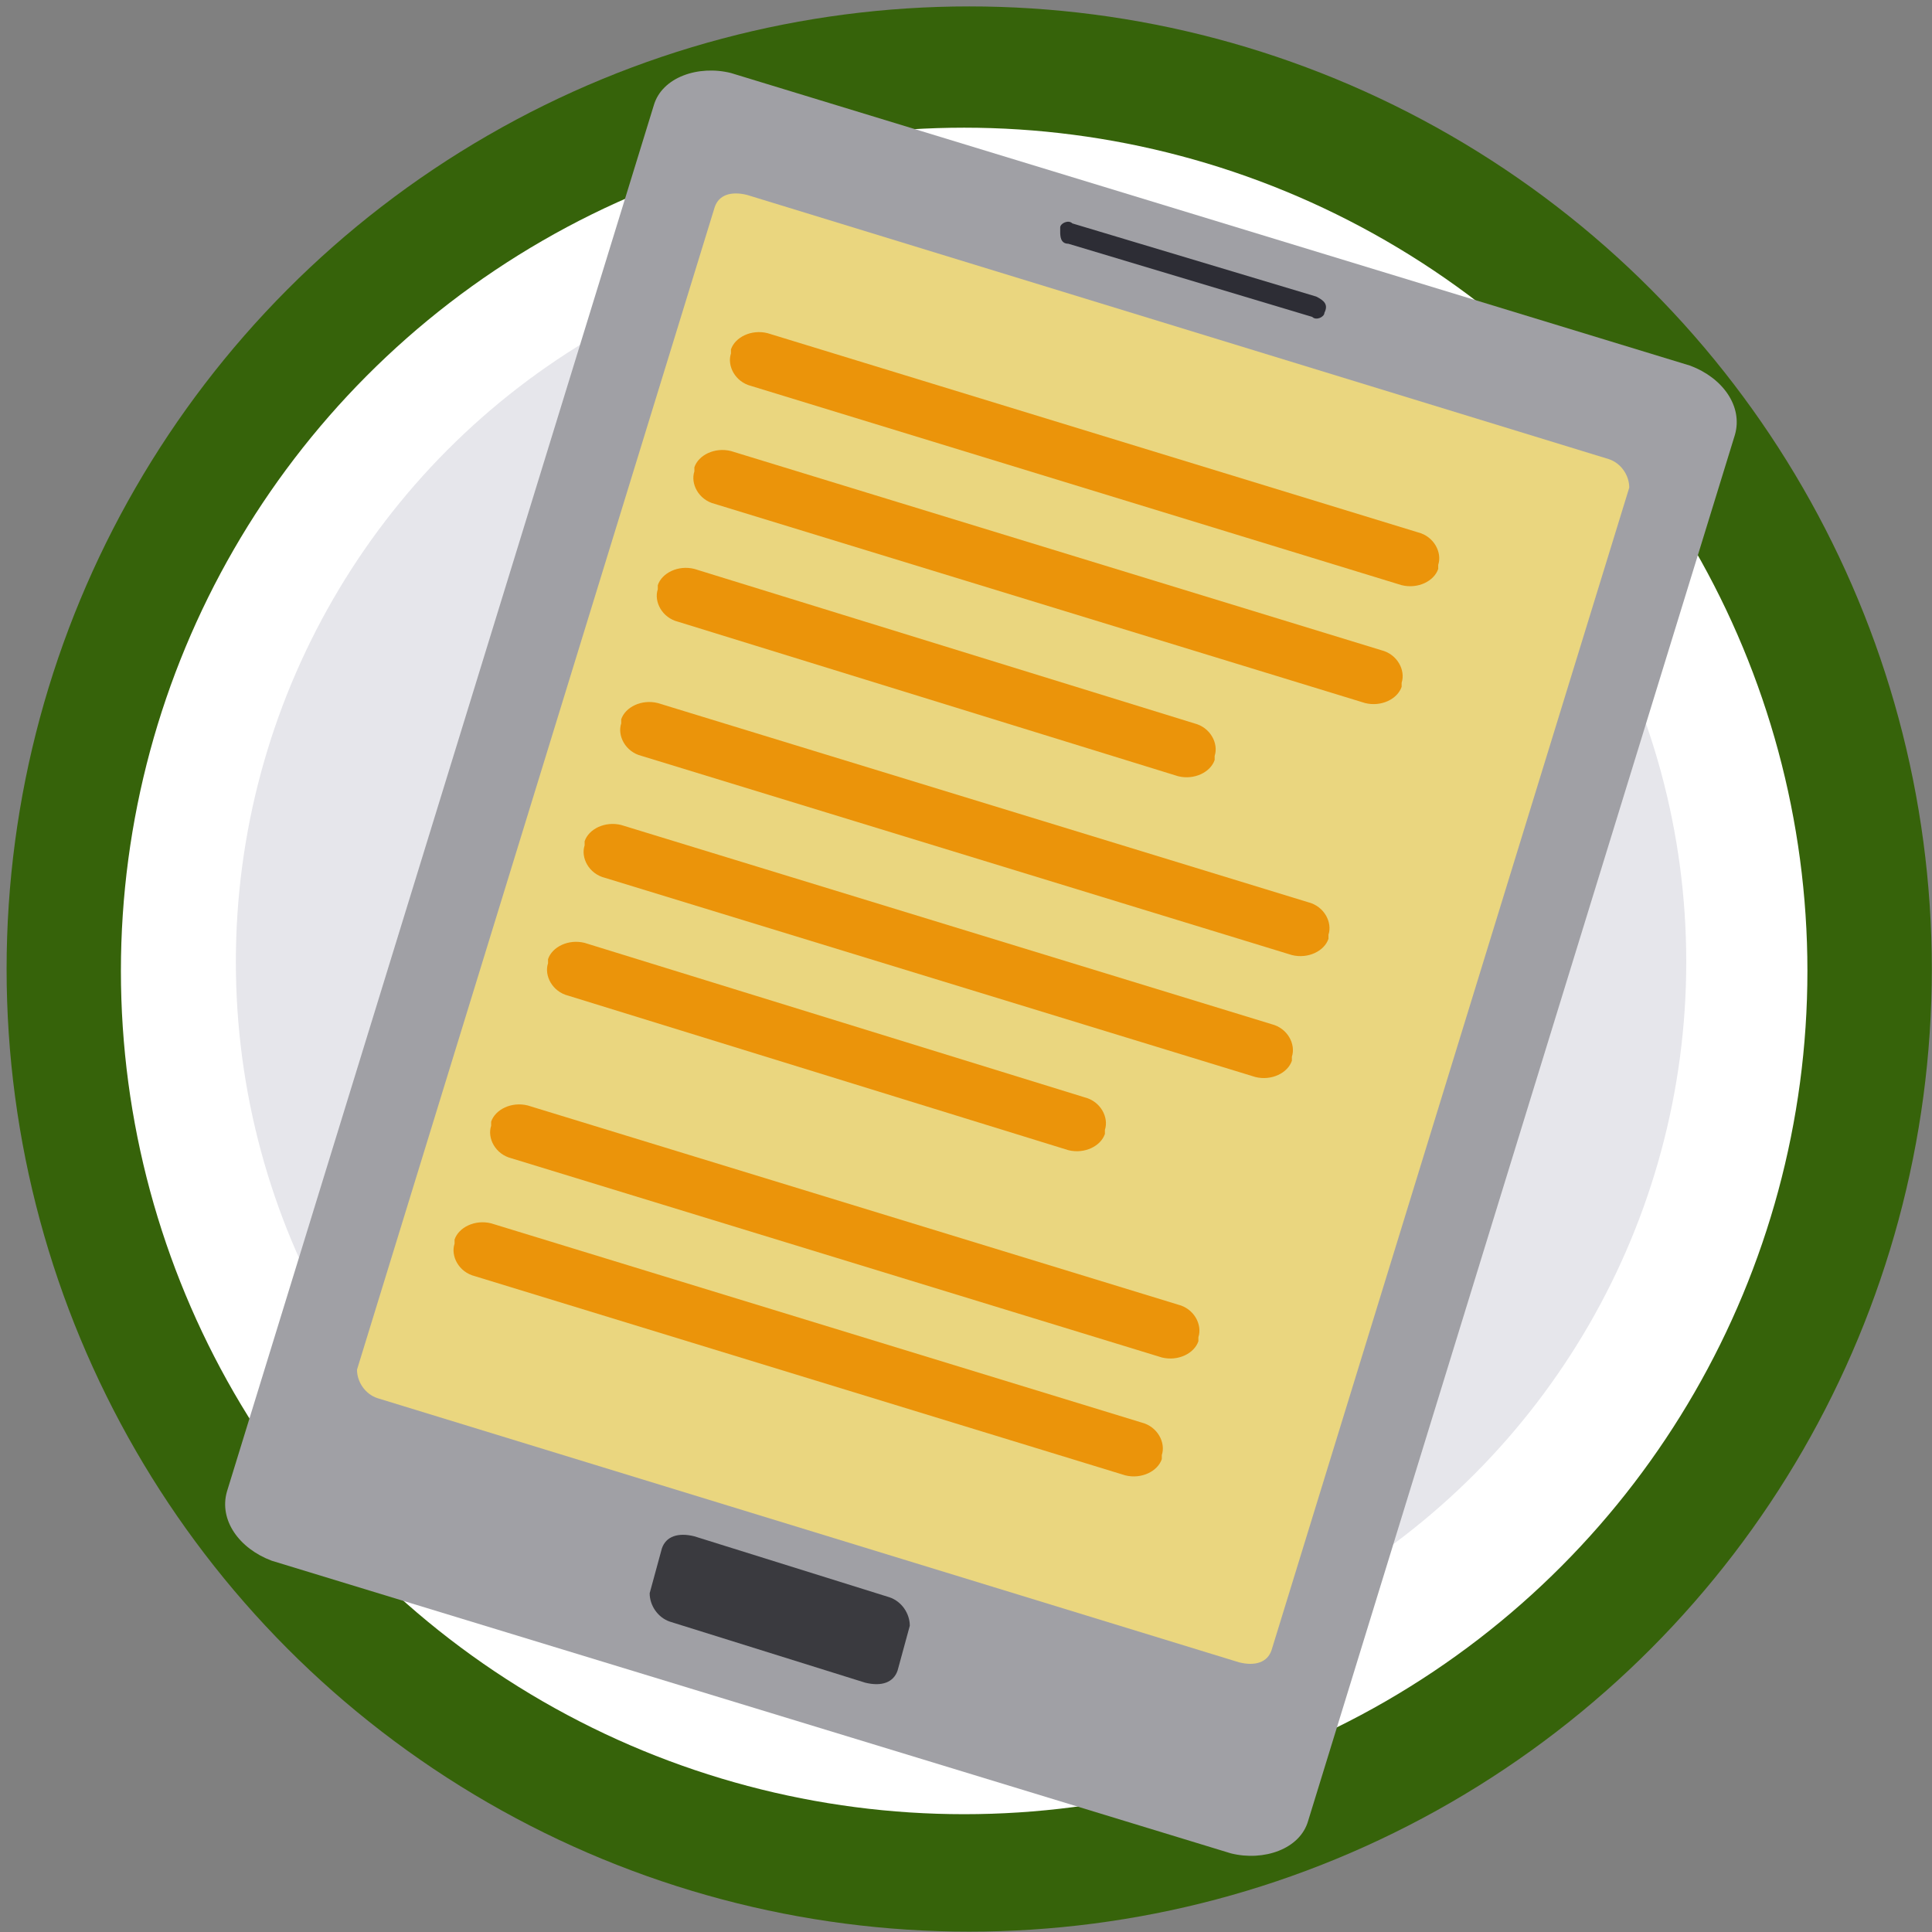
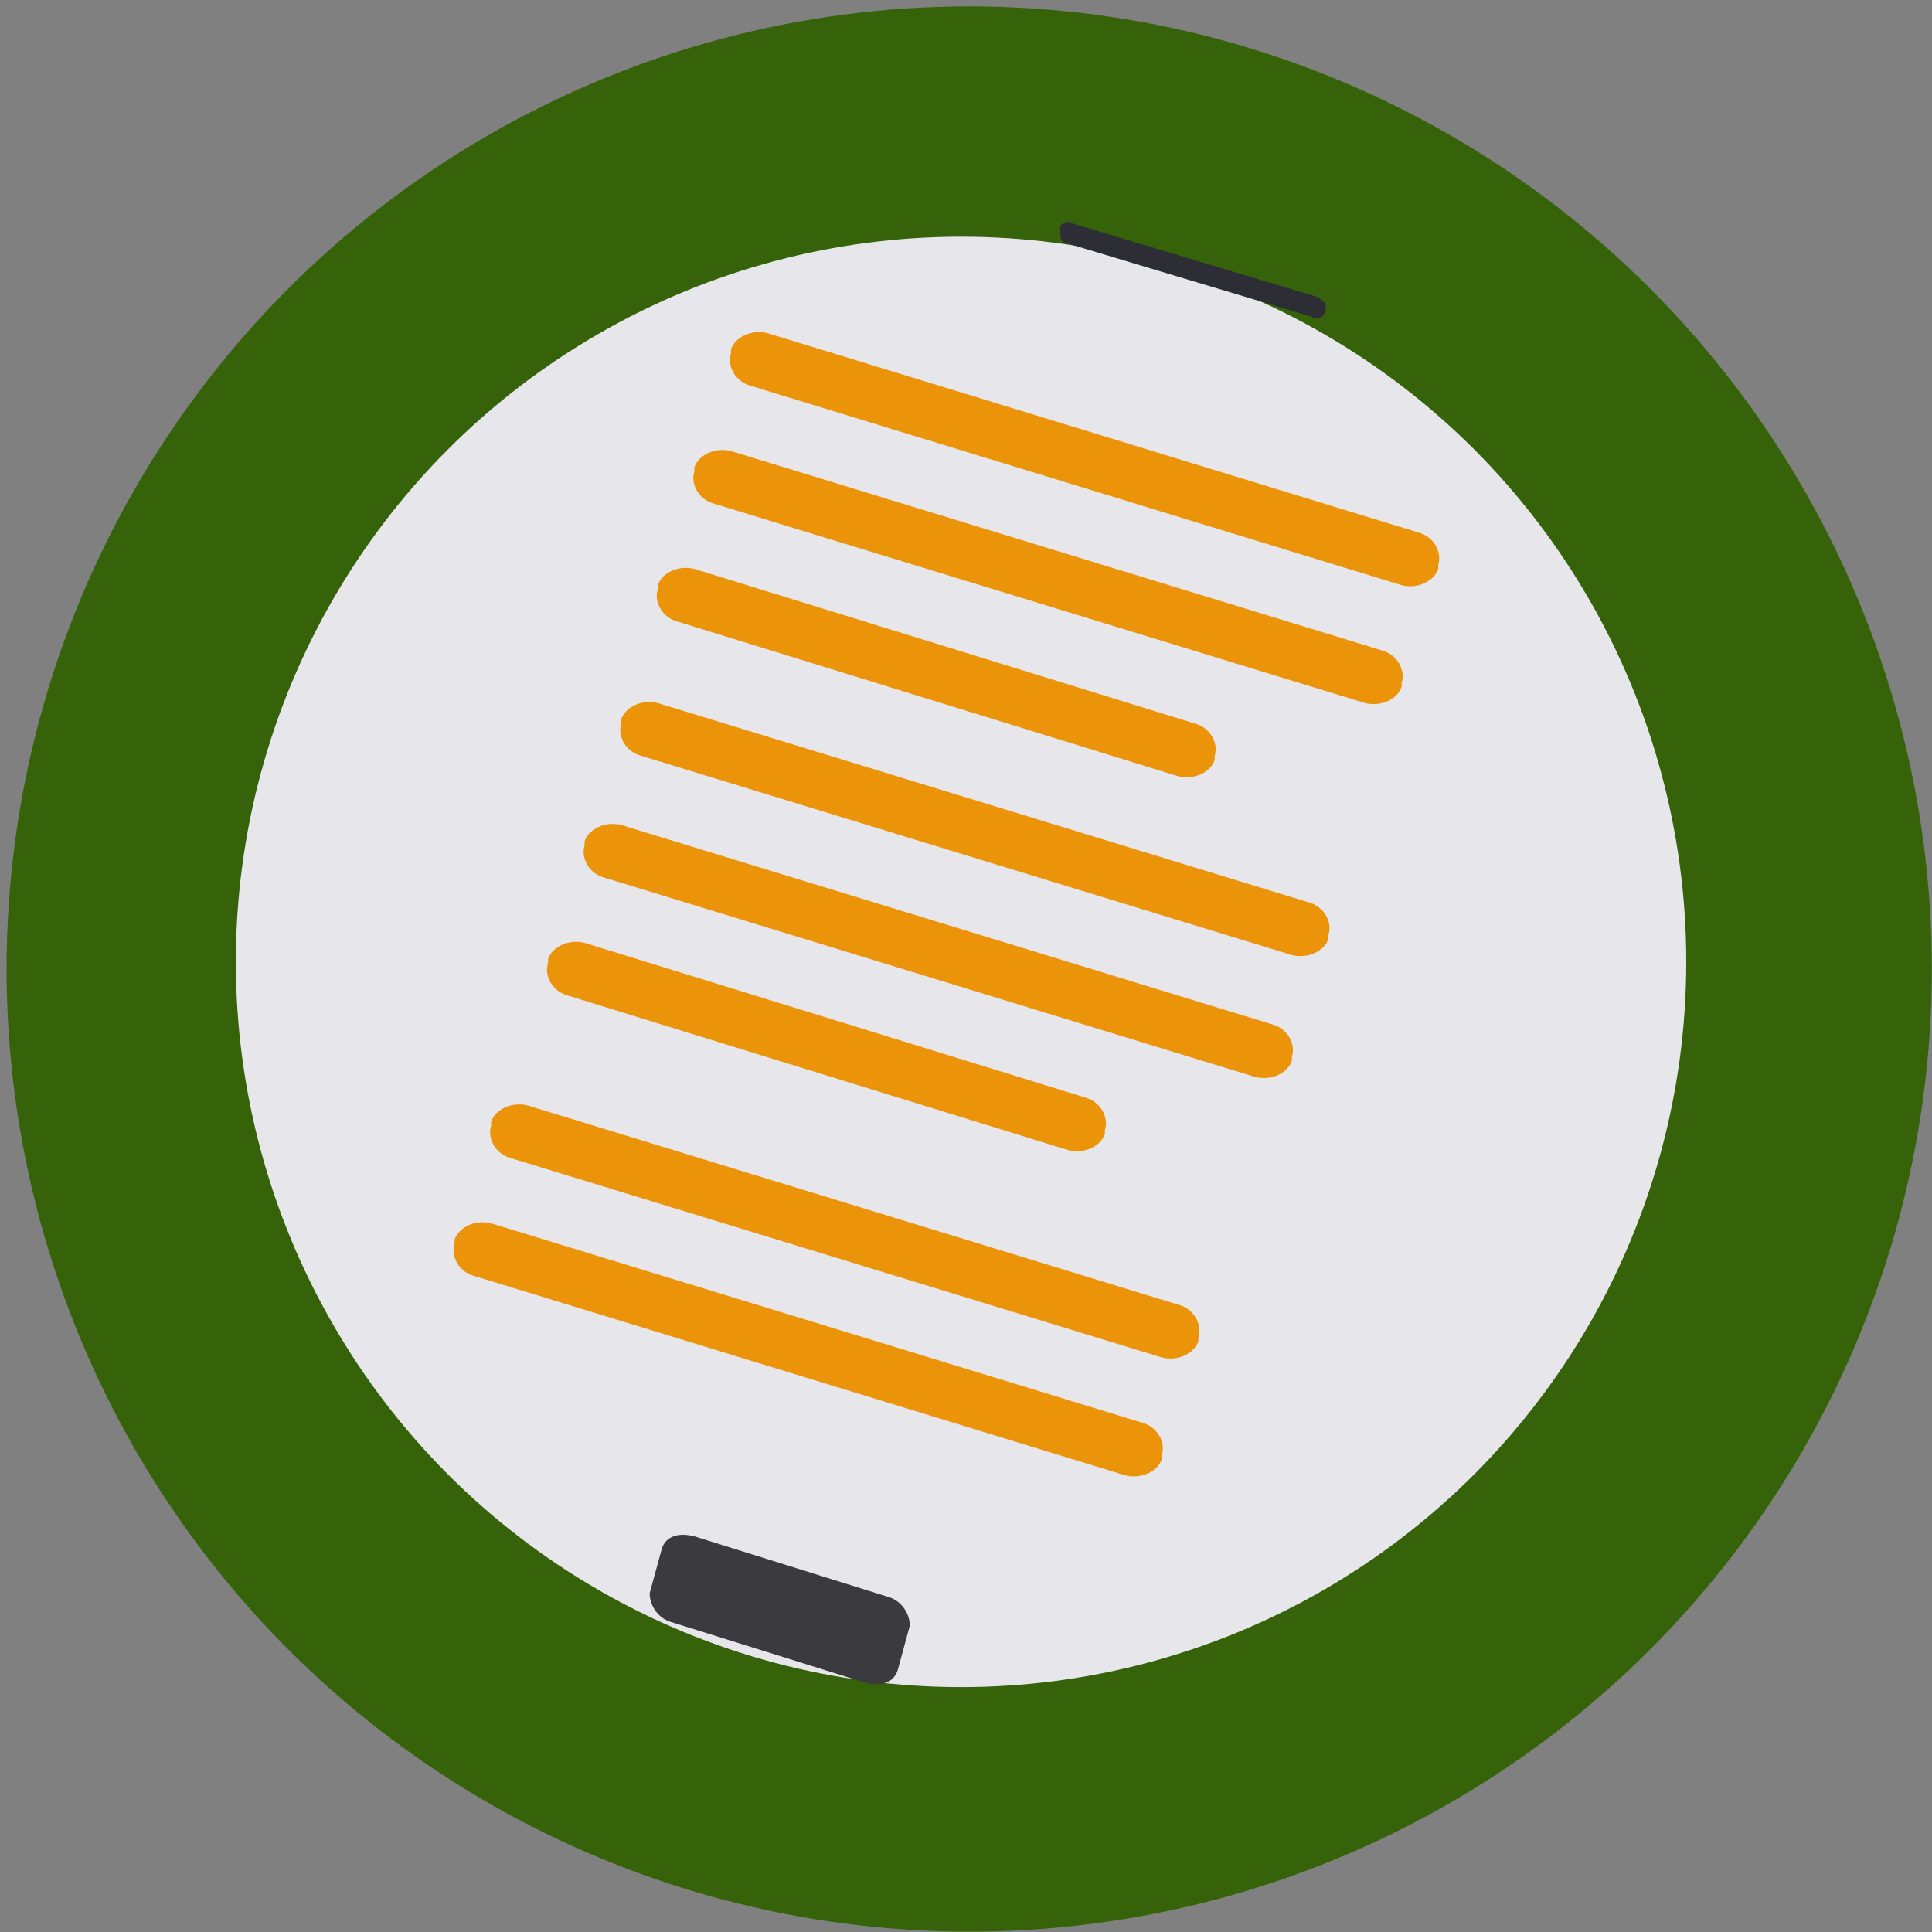
<svg xmlns="http://www.w3.org/2000/svg" xmlns:ns1="http://www.inkscape.org/namespaces/inkscape" xmlns:ns2="http://sodipodi.sourceforge.net/DTD/sodipodi-0.dtd" version="1.1" id="svg3785" viewBox="0 0 720 720" height="720" width="720" ns1:version="0.91 r13725" ns2:docname="circulation-5.svg">
  <rect x="0" y="0" width="720" height="720" fill="#808080" stroke="none" />
  <ns2:namedview pagecolor="#ffffff" bordercolor="#666666" borderopacity="1" objecttolerance="10" gridtolerance="10" guidetolerance="10" ns1:pageopacity="0" ns1:pageshadow="2" ns1:window-width="1920" ns1:window-height="1001" id="namedview3843" showgrid="false" ns1:zoom="0.92709556" ns1:cx="360" ns1:cy="360" ns1:window-x="-9" ns1:window-y="-9" ns1:window-maximized="1" ns1:current-layer="svg3785" />
  <defs id="defs3787">
    <linearGradient y2="135.761" x2="192.376" y1="122.044" x1="178.66" gradientUnits="userSpaceOnUse" id="SVGID_1_">
      <stop id="stop3619" style="stop-color:#B61480" offset="0" />
      <stop id="stop3621" style="stop-color:#F35087" offset="1" />
    </linearGradient>
  </defs>
  <g id="layer2" style="fill:#36630a;fill-opacity:1">
    <circle r="358.737" cy="361.127" cx="361.195" id="path4193" style="fill:#36630a;fill-opacity:1" />
  </g>
  <g id="layer3">
-     <circle r="314.256" cy="361.841" cx="359.315" id="path5006" style="fill:#ffffff;fill-opacity:1" />
    <g transform="translate(0,-332.362)" id="layer1">
      <circle style="fill:#e6e6eb" id="circle3438" r="270.26" cy="690.837" cx="358.159" />
    </g>
  </g>
  <g id="layer4" />
  <g id="g3695" transform="matrix(15.148,0,0,15.148,-1701.378,-3094.791)">
    <g id="g3697">
-       <path style="fill:#a0a0a5" ns1:connector-curvature="0" id="path3699" d="m 144.5,249.1 c -0.2,0.7 -1.1,1 -1.9,0.8 L 119,242.7 c -0.8,-0.3 -1.3,-1 -1.1,-1.7 l 10.5,-34.1 c 0.2,-0.7 1.1,-1 1.9,-0.8 l 23.6,7.2 c 0.8,0.3 1.3,1 1.1,1.7 l -10.5,34.1 z" />
-       <path style="fill:#ead67f" ns1:connector-curvature="0" id="path3701" d="m 143.6,244.9 c -0.1,0.3 -0.4,0.4 -0.8,0.3 l -21.2,-6.5 c -0.3,-0.1 -0.5,-0.4 -0.5,-0.7 l 8.8,-28.6 c 0.1,-0.3 0.4,-0.4 0.8,-0.3 l 21.2,6.5 c 0.3,0.1 0.5,0.4 0.5,0.7 l -8.8,28.6 z" />
      <path style="fill:#3a3a3f" ns1:connector-curvature="0" id="path3703" d="m 134.4,245.4 c -0.1,0.3 -0.4,0.4 -0.8,0.3 l -4.8,-1.5 c -0.3,-0.1 -0.5,-0.4 -0.5,-0.7 l 0.3,-1.1 c 0.1,-0.3 0.4,-0.4 0.8,-0.3 l 4.8,1.5 c 0.3,0.1 0.5,0.4 0.5,0.7 l -0.3,1.1 z" />
      <path style="fill:#2d2d35" ns1:connector-curvature="0" id="path3705" d="m 144.9,212 c 0,0.1 -0.2,0.2 -0.3,0.1 l -6,-1.8 c -0.2,0 -0.2,-0.2 -0.2,-0.3 l 0,-0.1 c 0,-0.1 0.2,-0.2 0.3,-0.1 l 6,1.8 c 0.2,0.1 0.3,0.2 0.2,0.4 l 0,0 z" />
    </g>
    <g id="g3707">
      <g id="g3709">
        <path style="fill:#eb940a" ns1:connector-curvature="0" id="path3711" d="m 147.7,218.3 c -0.1,0.3 -0.5,0.5 -0.9,0.4 l -16,-4.9 c -0.4,-0.1 -0.6,-0.5 -0.5,-0.8 l 0,-0.1 c 0.1,-0.3 0.5,-0.5 0.9,-0.4 l 16,4.9 c 0.4,0.1 0.6,0.5 0.5,0.8 l 0,0.1 z" />
        <path style="fill:#eb940a" ns1:connector-curvature="0" id="path3713" d="m 146.8,221.2 c -0.1,0.3 -0.5,0.5 -0.9,0.4 l -16,-4.9 c -0.4,-0.1 -0.6,-0.5 -0.5,-0.8 l 0,-0.1 c 0.1,-0.3 0.5,-0.5 0.9,-0.4 l 16,4.9 c 0.4,0.1 0.6,0.5 0.5,0.8 l 0,0.1 z" />
        <path style="fill:#eb940a" ns1:connector-curvature="0" id="path3715" d="m 142.2,223 c -0.1,0.3 -0.5,0.5 -0.9,0.4 L 129,219.6 c -0.4,-0.1 -0.6,-0.5 -0.5,-0.8 l 0,-0.1 c 0.1,-0.3 0.5,-0.5 0.9,-0.4 l 12.3,3.8 c 0.4,0.1 0.6,0.5 0.5,0.8 l 0,0.1 z" />
      </g>
    </g>
    <g id="g3717">
      <g id="g3719">
        <path style="fill:#eb940a" ns1:connector-curvature="0" id="path3721" d="m 145,227.4 c -0.1,0.3 -0.5,0.5 -0.9,0.4 l -16,-4.9 c -0.4,-0.1 -0.6,-0.5 -0.5,-0.8 l 0,-0.1 c 0.1,-0.3 0.5,-0.5 0.9,-0.4 l 16,4.9 c 0.4,0.1 0.6,0.5 0.5,0.8 l 0,0.1 z" />
        <path style="fill:#eb940a" ns1:connector-curvature="0" id="path3723" d="m 144.1,230.4 c -0.1,0.3 -0.5,0.5 -0.9,0.4 l -16,-4.9 c -0.4,-0.1 -0.6,-0.5 -0.5,-0.8 l 0,-0.1 c 0.1,-0.3 0.5,-0.5 0.9,-0.4 l 16,4.9 c 0.4,0.1 0.6,0.5 0.5,0.8 l 0,0.1 z" />
        <path style="fill:#eb940a" ns1:connector-curvature="0" id="path3725" d="m 139.5,232.2 c -0.1,0.3 -0.5,0.5 -0.9,0.4 l -12.3,-3.8 c -0.4,-0.1 -0.6,-0.5 -0.5,-0.8 l 0,-0.1 c 0.1,-0.3 0.5,-0.5 0.9,-0.4 l 12.3,3.8 c 0.4,0.1 0.6,0.5 0.5,0.8 l 0,0.1 z" />
      </g>
    </g>
    <g id="g3727">
      <g id="g3729">
        <path style="fill:#eb940a" ns1:connector-curvature="0" id="path3731" d="m 141.8,237.3 c -0.1,0.3 -0.5,0.5 -0.9,0.4 l -16,-4.9 c -0.4,-0.1 -0.6,-0.5 -0.5,-0.8 l 0,-0.1 c 0.1,-0.3 0.5,-0.5 0.9,-0.4 l 16,4.9 c 0.4,0.1 0.6,0.5 0.5,0.8 l 0,0.1 z" />
        <path style="fill:#eb940a" ns1:connector-curvature="0" id="path3733" d="m 140.9,240.2 c -0.1,0.3 -0.5,0.5 -0.9,0.4 l -16,-4.9 c -0.4,-0.1 -0.6,-0.5 -0.5,-0.8 l 0,-0.1 c 0.1,-0.3 0.5,-0.5 0.9,-0.4 l 16,4.9 c 0.4,0.1 0.6,0.5 0.5,0.8 l 0,0.1 z" />
      </g>
    </g>
  </g>
</svg>